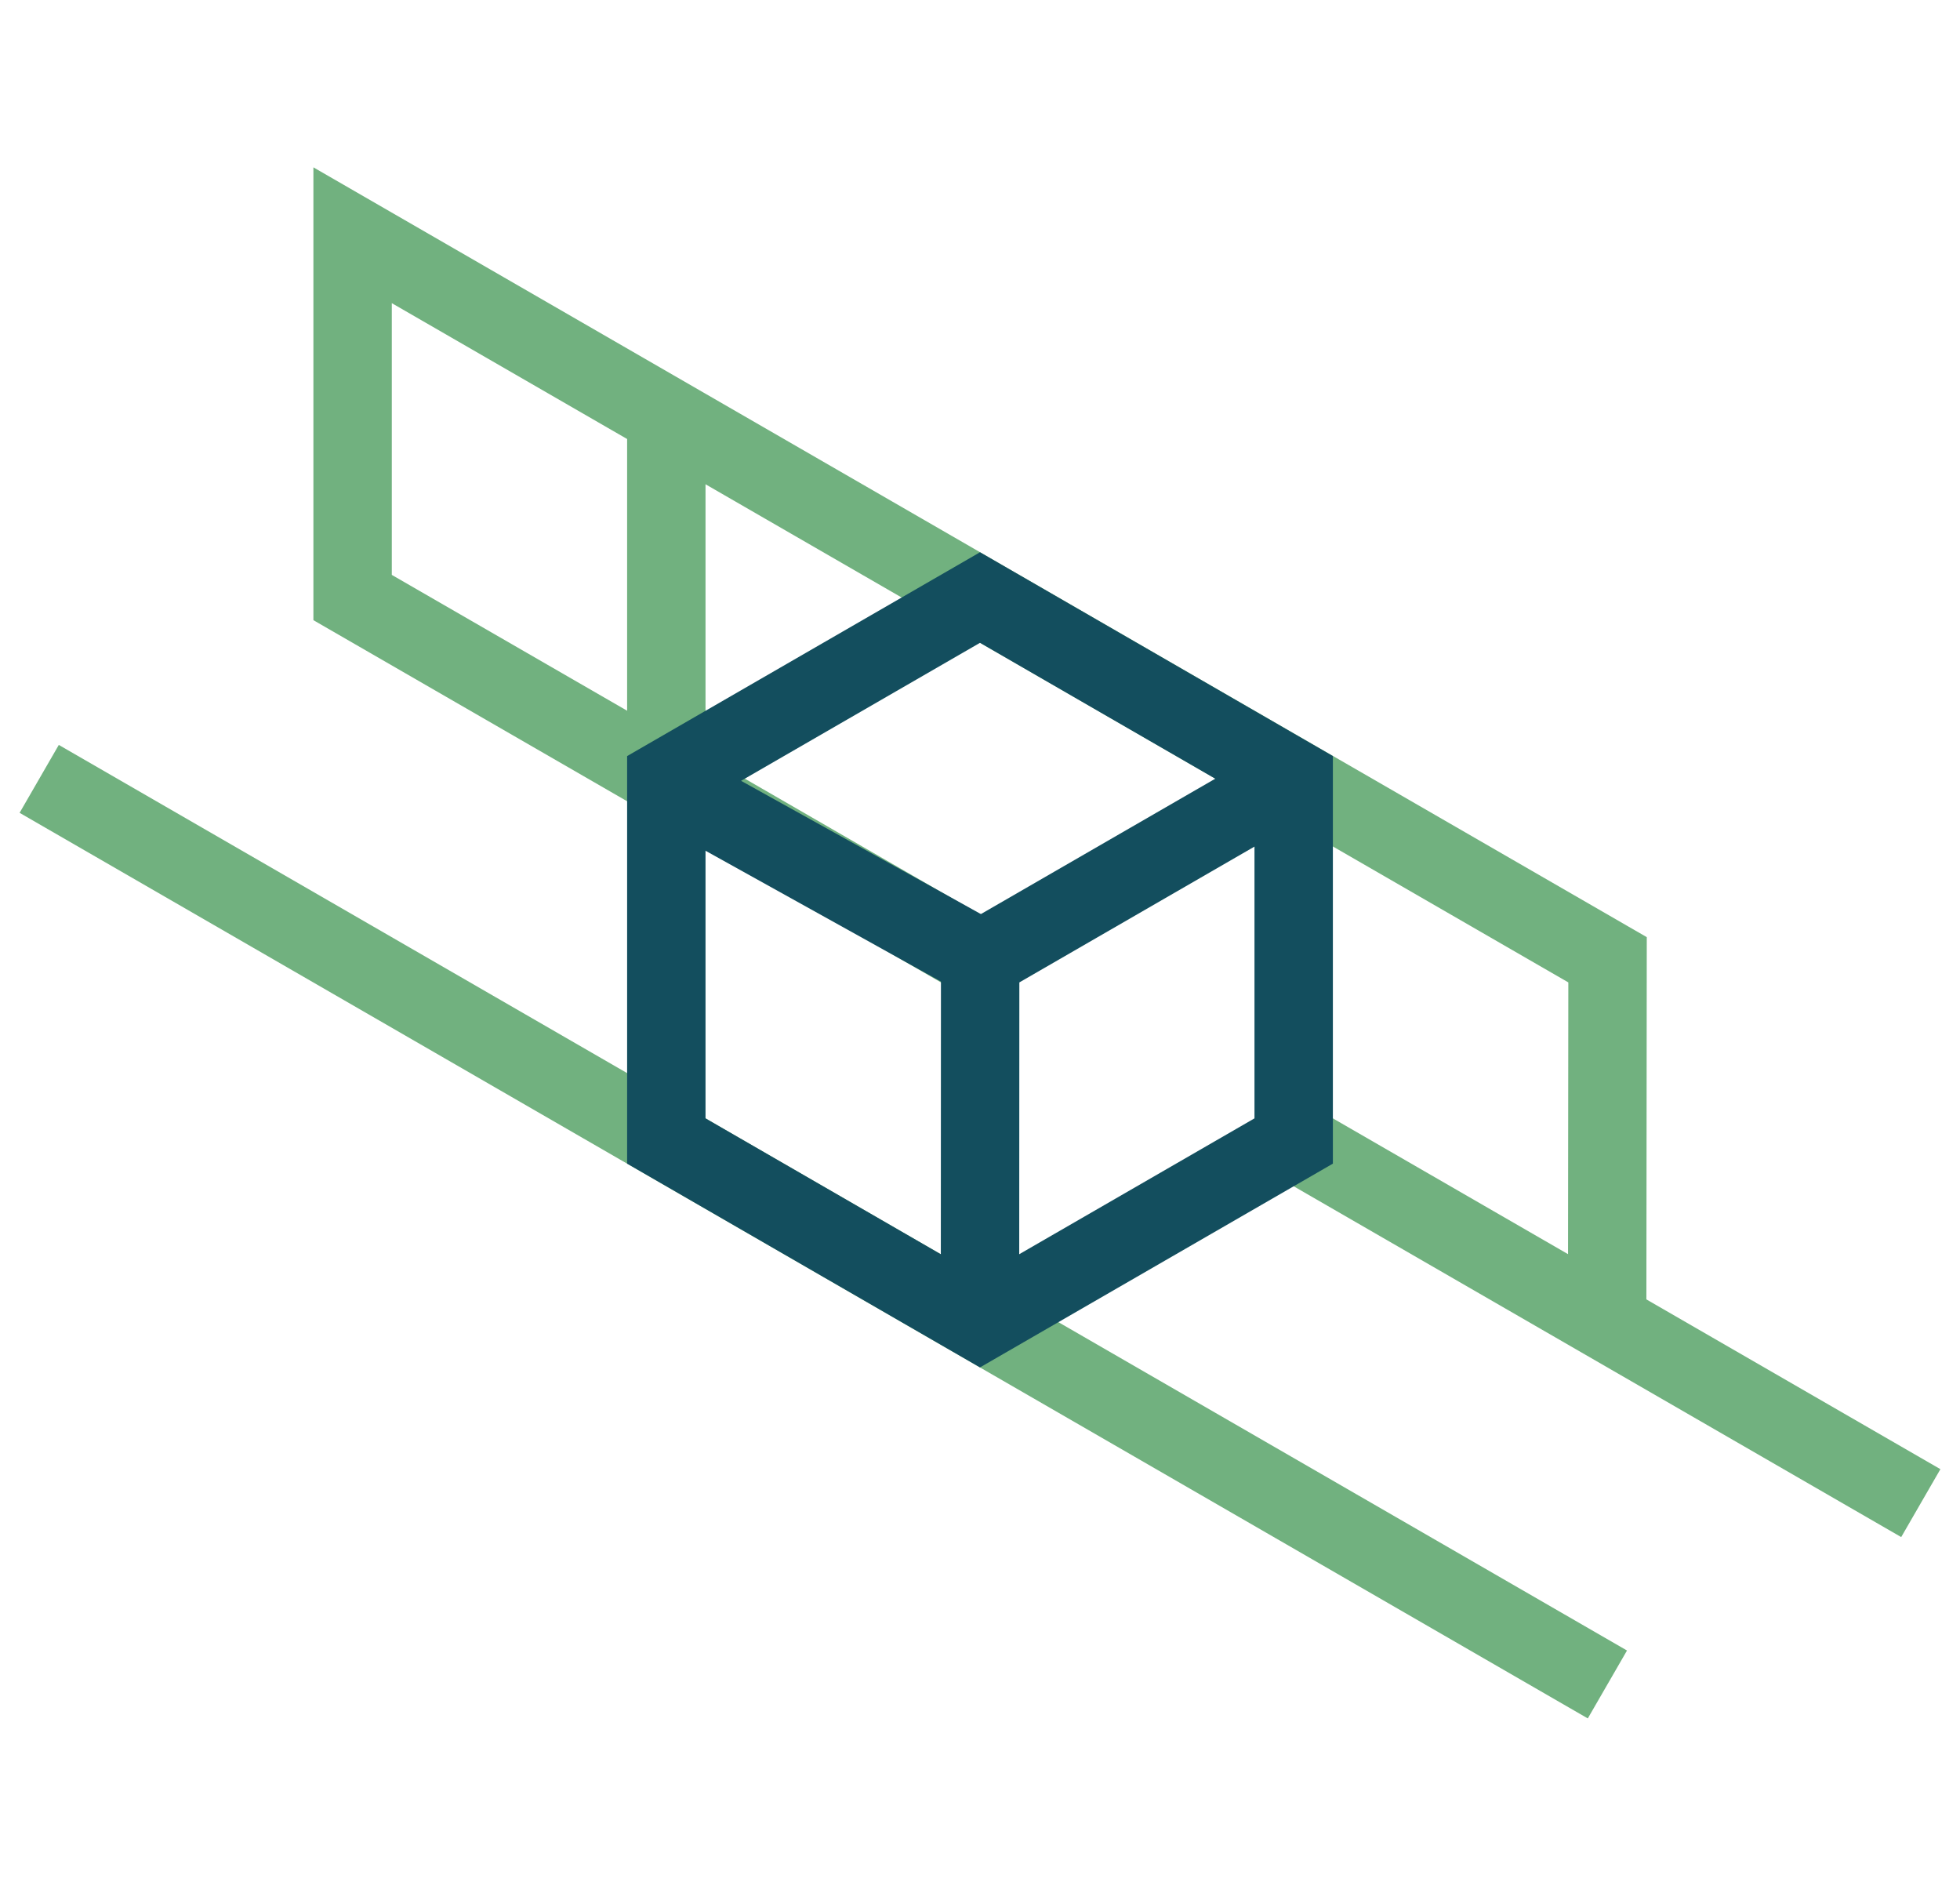
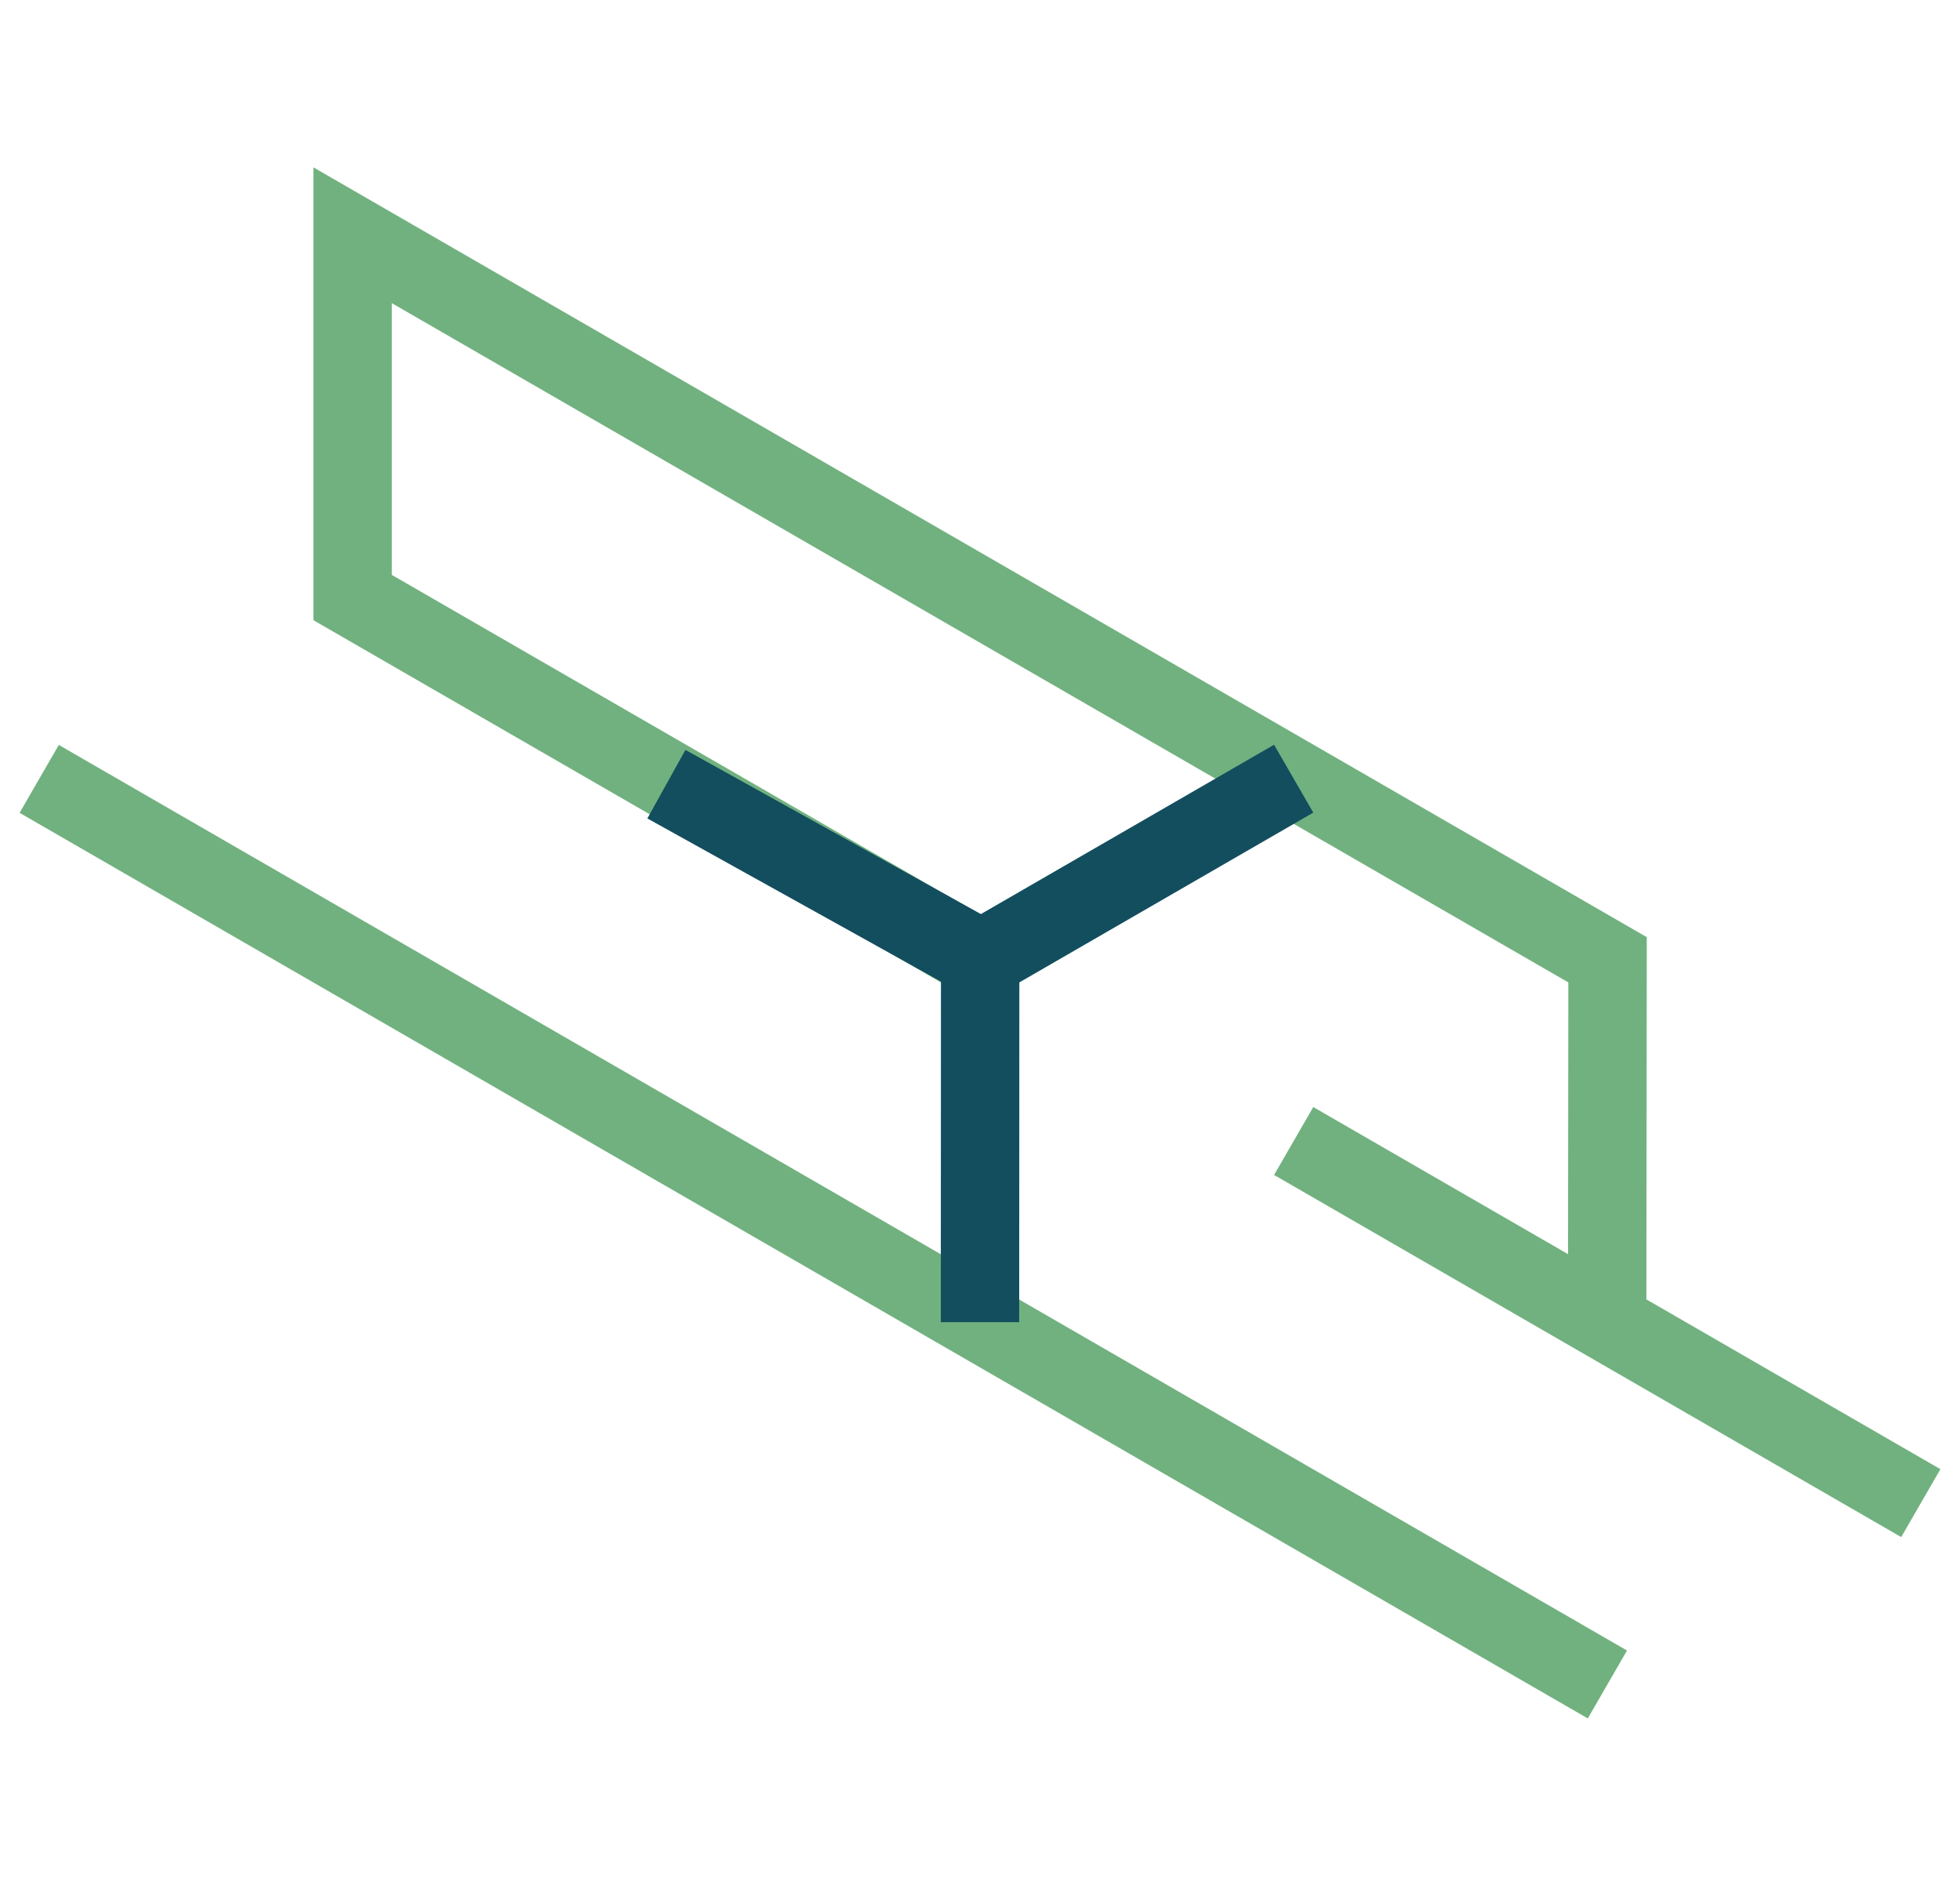
<svg xmlns="http://www.w3.org/2000/svg" width="50" height="48" viewBox="0 0 50 48" fill="none">
  <path d="M1 19.865L41.005 42.962" stroke="#71B17F" stroke-width="2" stroke-miterlimit="10" />
  <path d="M33.002 29.101L49 38.337" stroke="#71B17F" stroke-width="2" stroke-miterlimit="10" />
  <path d="M25.004 24.479L8.995 15.24V6L41.009 24.479L40.999 33.718" stroke="#71B17F" stroke-width="2" stroke-miterlimit="10" />
-   <path d="M16.998 19.86V10.62" stroke="#71B17F" stroke-width="2" stroke-miterlimit="10" />
-   <path d="M16.998 19.861V29.101L25 33.721L33.002 29.101V19.861L25 15.24L16.998 19.861Z" stroke="#134E5E" stroke-width="2" stroke-miterlimit="10" />
  <path d="M17 20L26 25" stroke="#134E5E" stroke-width="2" stroke-miterlimit="10" />
  <path d="M25 33.721C25 33.259 25.004 24.479 25.004 24.479L33.002 19.86" stroke="#134E5E" stroke-width="2" stroke-miterlimit="10" />
</svg>